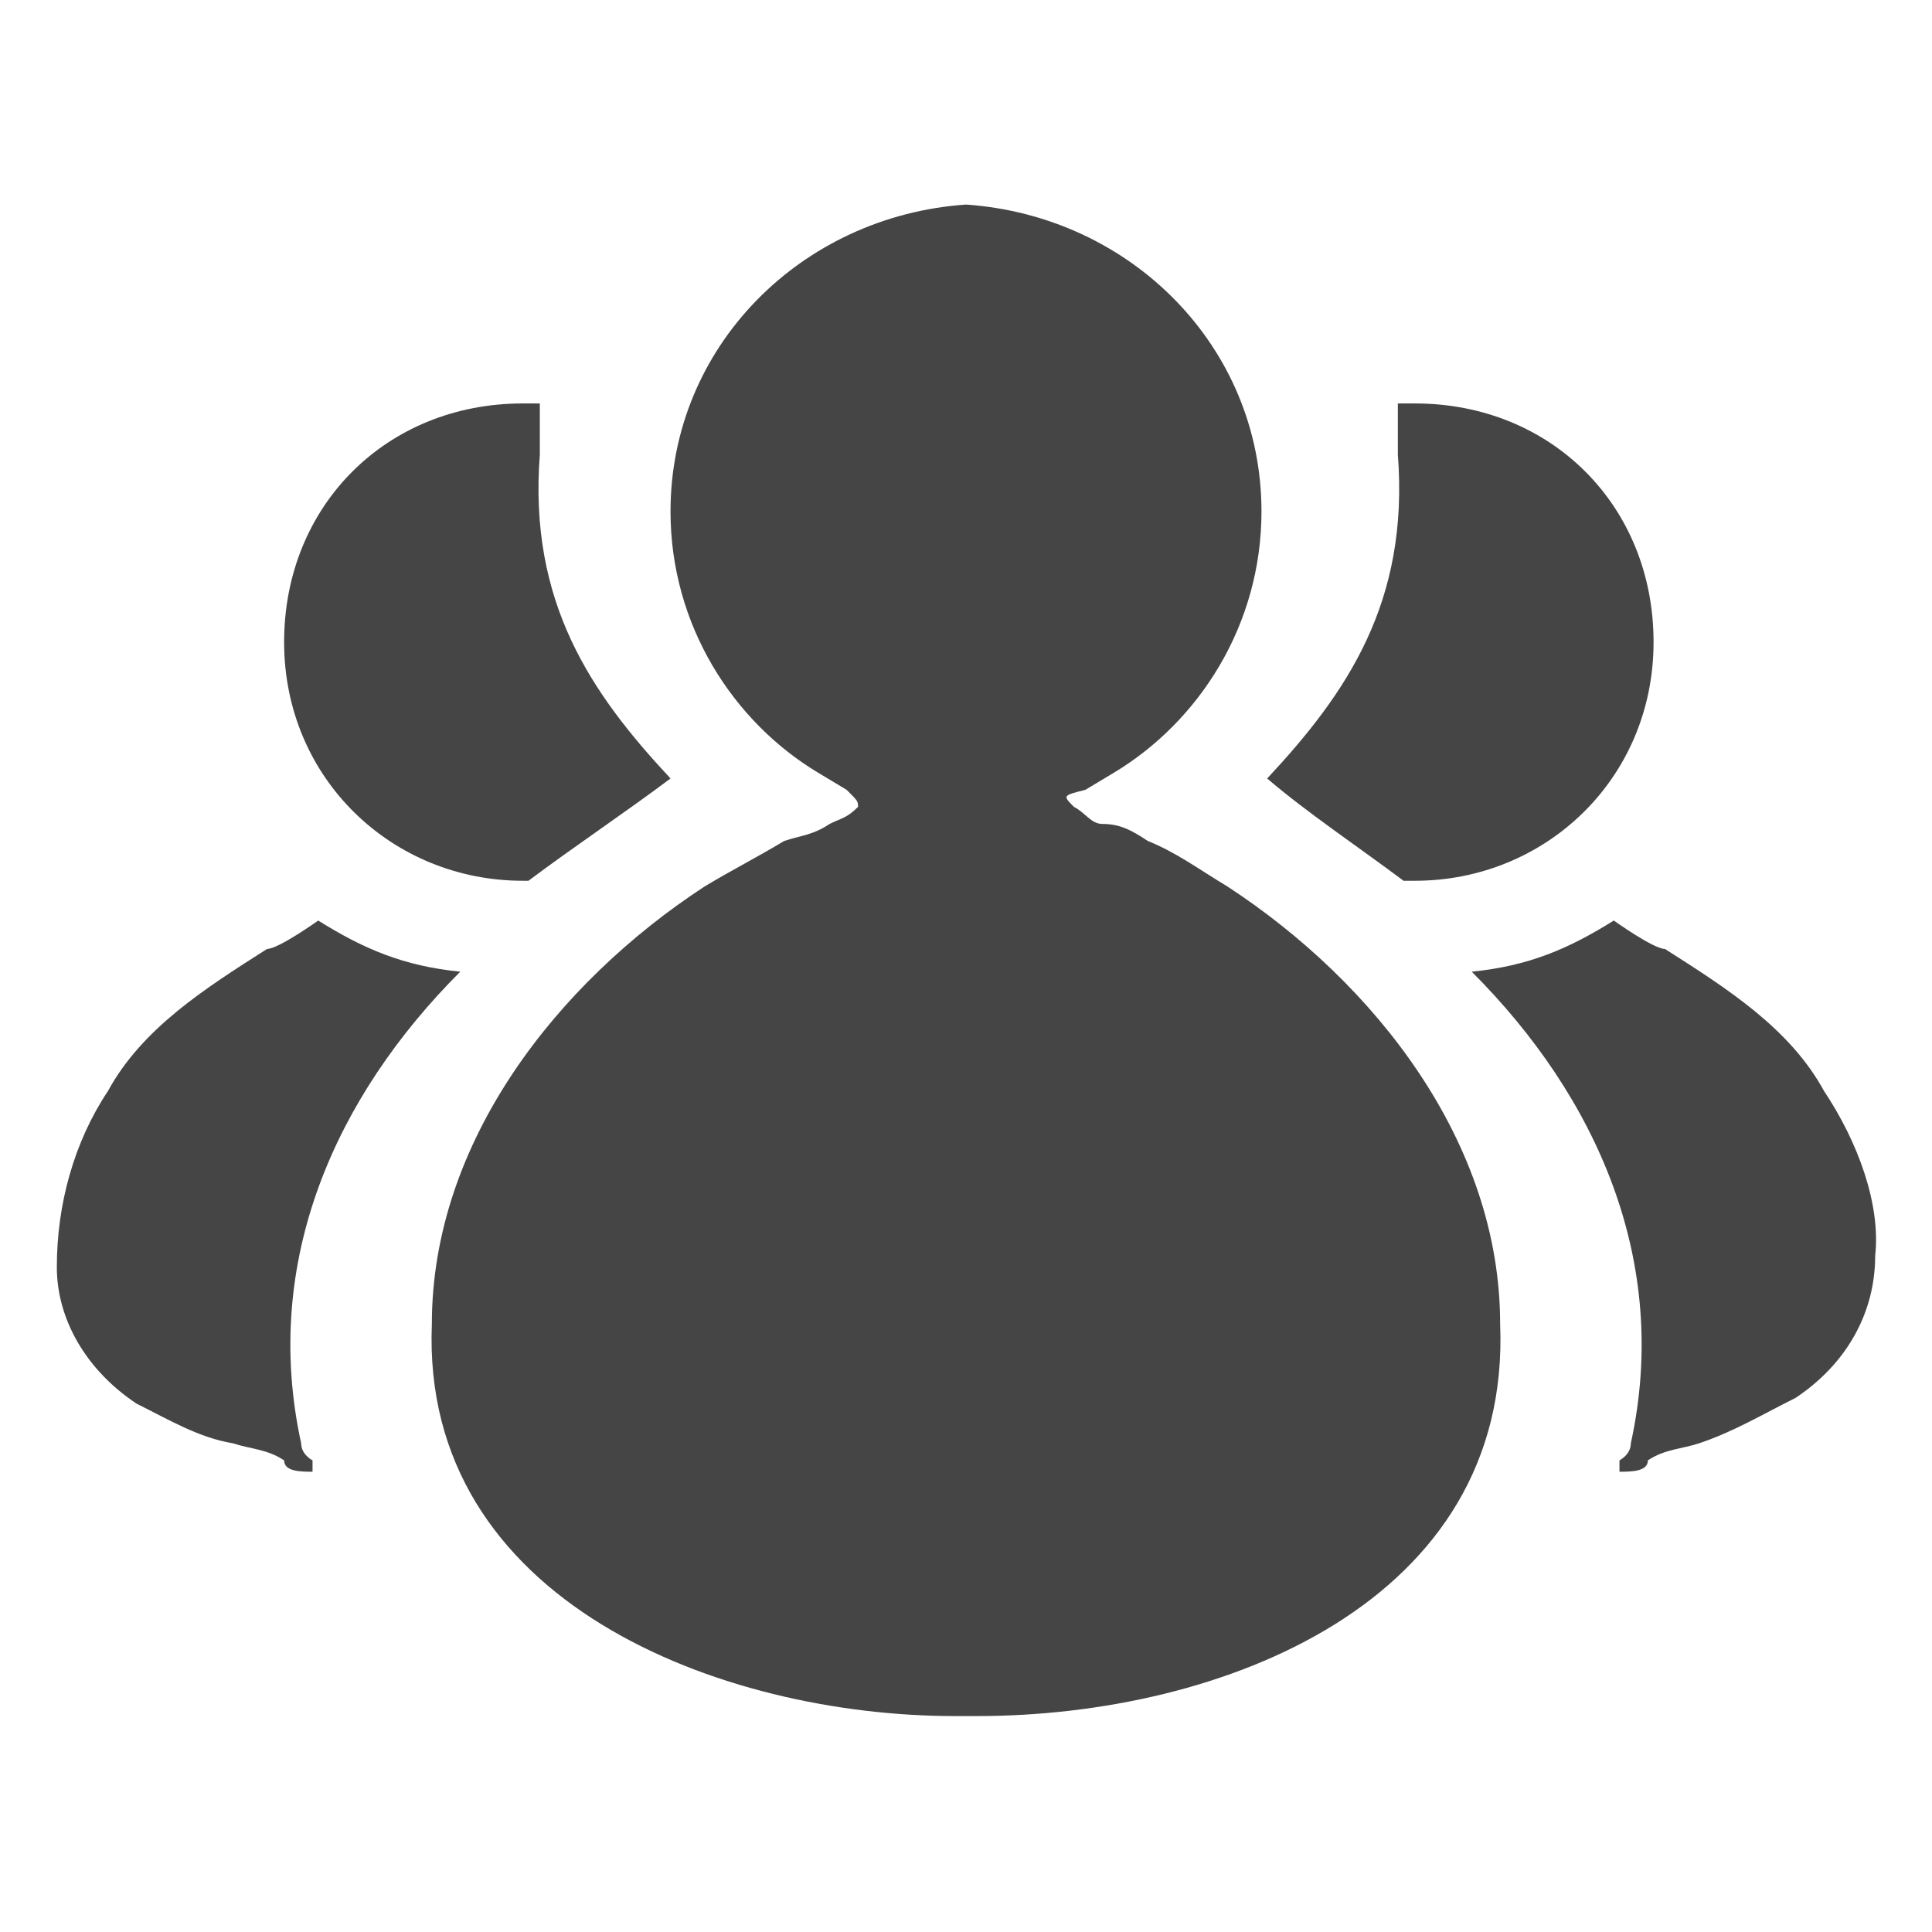
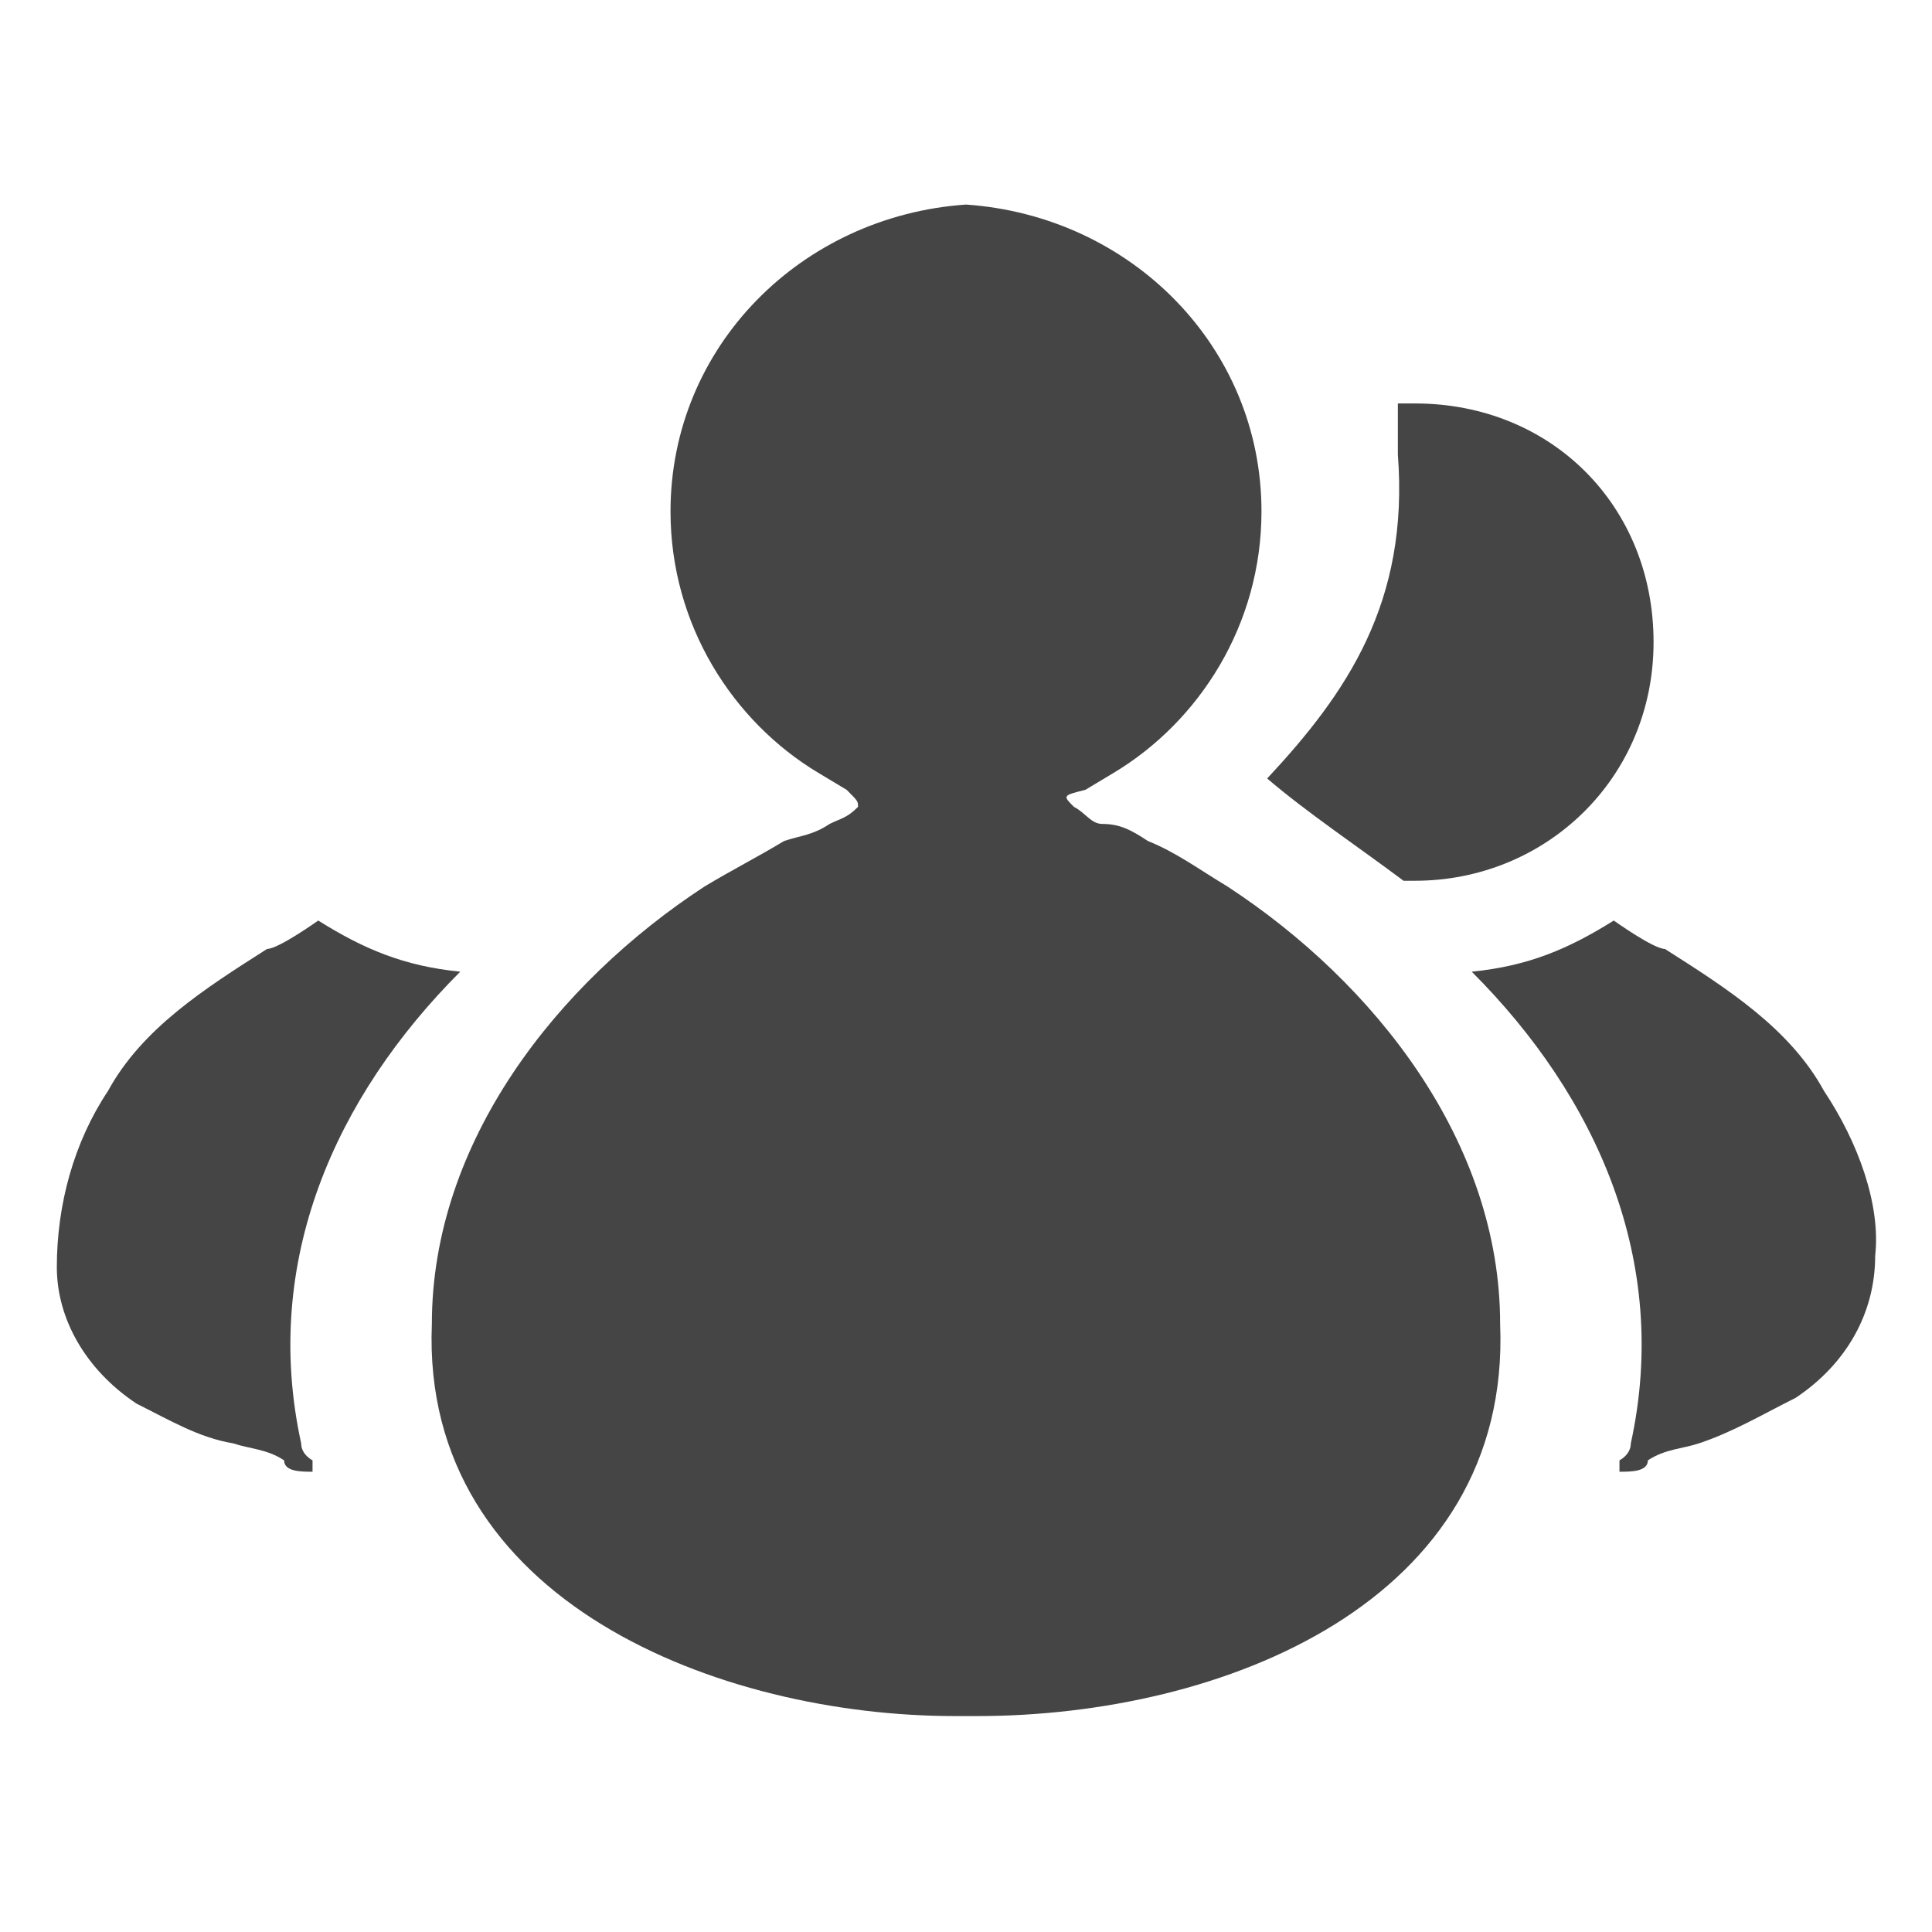
<svg xmlns="http://www.w3.org/2000/svg" version="1.1" id="圖層_1" x="0px" y="0px" viewBox="0 0 34 34" style="enable-background:new 0 0 34 34;" xml:space="preserve">
  <style type="text/css">
	.st0{fill:#454545;}
</style>
  <g>
    <path class="st0" d="M32.1,19.2c-0.6-1.1-1.7-1.8-2.8-2.5c-0.2,0-0.9-0.5-0.9-0.5c-0.8,0.5-1.5,0.8-2.5,0.9   c2.2,2.2,3.5,5.1,2.8,8.3c0,0.2-0.2,0.3-0.2,0.3v0.2c0.2,0,0.5,0,0.5-0.2c0.3-0.2,0.6-0.2,0.9-0.3c0.6-0.2,1.1-0.5,1.7-0.8   c0.9-0.6,1.4-1.5,1.4-2.5C33.1,21.2,32.7,20.1,32.1,19.2z" />
    <path class="st0" d="M24.7,15.5h0.2c2.3,0,4.2-1.8,4.2-4.2s-1.8-4.2-4.2-4.2c-0.2,0-0.2,0-0.3,0c0,0.3,0,0.6,0,0.9   c0.2,2.6-0.9,4.2-2.3,5.7C23,14.3,23.9,14.9,24.7,15.5z" />
    <path class="st0" d="M21.6,15.6c-0.5-0.3-0.9-0.6-1.4-0.8c-0.3-0.2-0.5-0.3-0.8-0.3c-0.2,0-0.3-0.2-0.5-0.3   c-0.2-0.2-0.2-0.2,0.2-0.3l0.5-0.3c1.5-0.9,2.6-2.6,2.6-4.6c0-2.9-2.3-5.2-5.2-5.4l0,0l0,0l0,0l0,0l0,0l0,0   c-2.9,0.2-5.2,2.5-5.2,5.4c0,2,1.1,3.7,2.6,4.6l0.5,0.3c0.2,0.2,0.2,0.2,0.2,0.3c-0.2,0.2-0.3,0.2-0.5,0.3   c-0.3,0.2-0.5,0.2-0.8,0.3c-0.5,0.3-0.9,0.5-1.4,0.8c-2.6,1.7-4.8,4.5-4.8,7.7c-0.2,4.9,5.1,6.9,9.2,6.9l0,0l0,0l0,0c0,0,0,0,0.2,0   c0,0,0,0,0.2,0l0,0l0,0l0,0c4.3,0,9.4-2,9.2-6.9C26.4,20.1,24.2,17.3,21.6,15.6z" />
    <path class="st0" d="M1.9,19.2c0.6-1.1,1.7-1.8,2.8-2.5c0.2,0,0.9-0.5,0.9-0.5c0.8,0.5,1.5,0.8,2.5,0.9c-2.2,2.2-3.5,5.1-2.8,8.3   c0,0.2,0.2,0.3,0.2,0.3v0.2c-0.2,0-0.5,0-0.5-0.2c-0.3-0.2-0.6-0.2-0.9-0.3C3.5,25.3,3,25,2.4,24.7C1.5,24.1,1,23.2,1,22.3   C1,21.2,1.3,20.1,1.9,19.2z" />
-     <path class="st0" d="M9.3,15.5H9.2c-2.3,0-4.2-1.8-4.2-4.2s1.8-4.2,4.2-4.2c0.2,0,0.2,0,0.3,0c0,0.3,0,0.6,0,0.9   c-0.2,2.6,0.9,4.2,2.3,5.7C11,14.3,10.1,14.9,9.3,15.5z" />
  </g>
</svg>